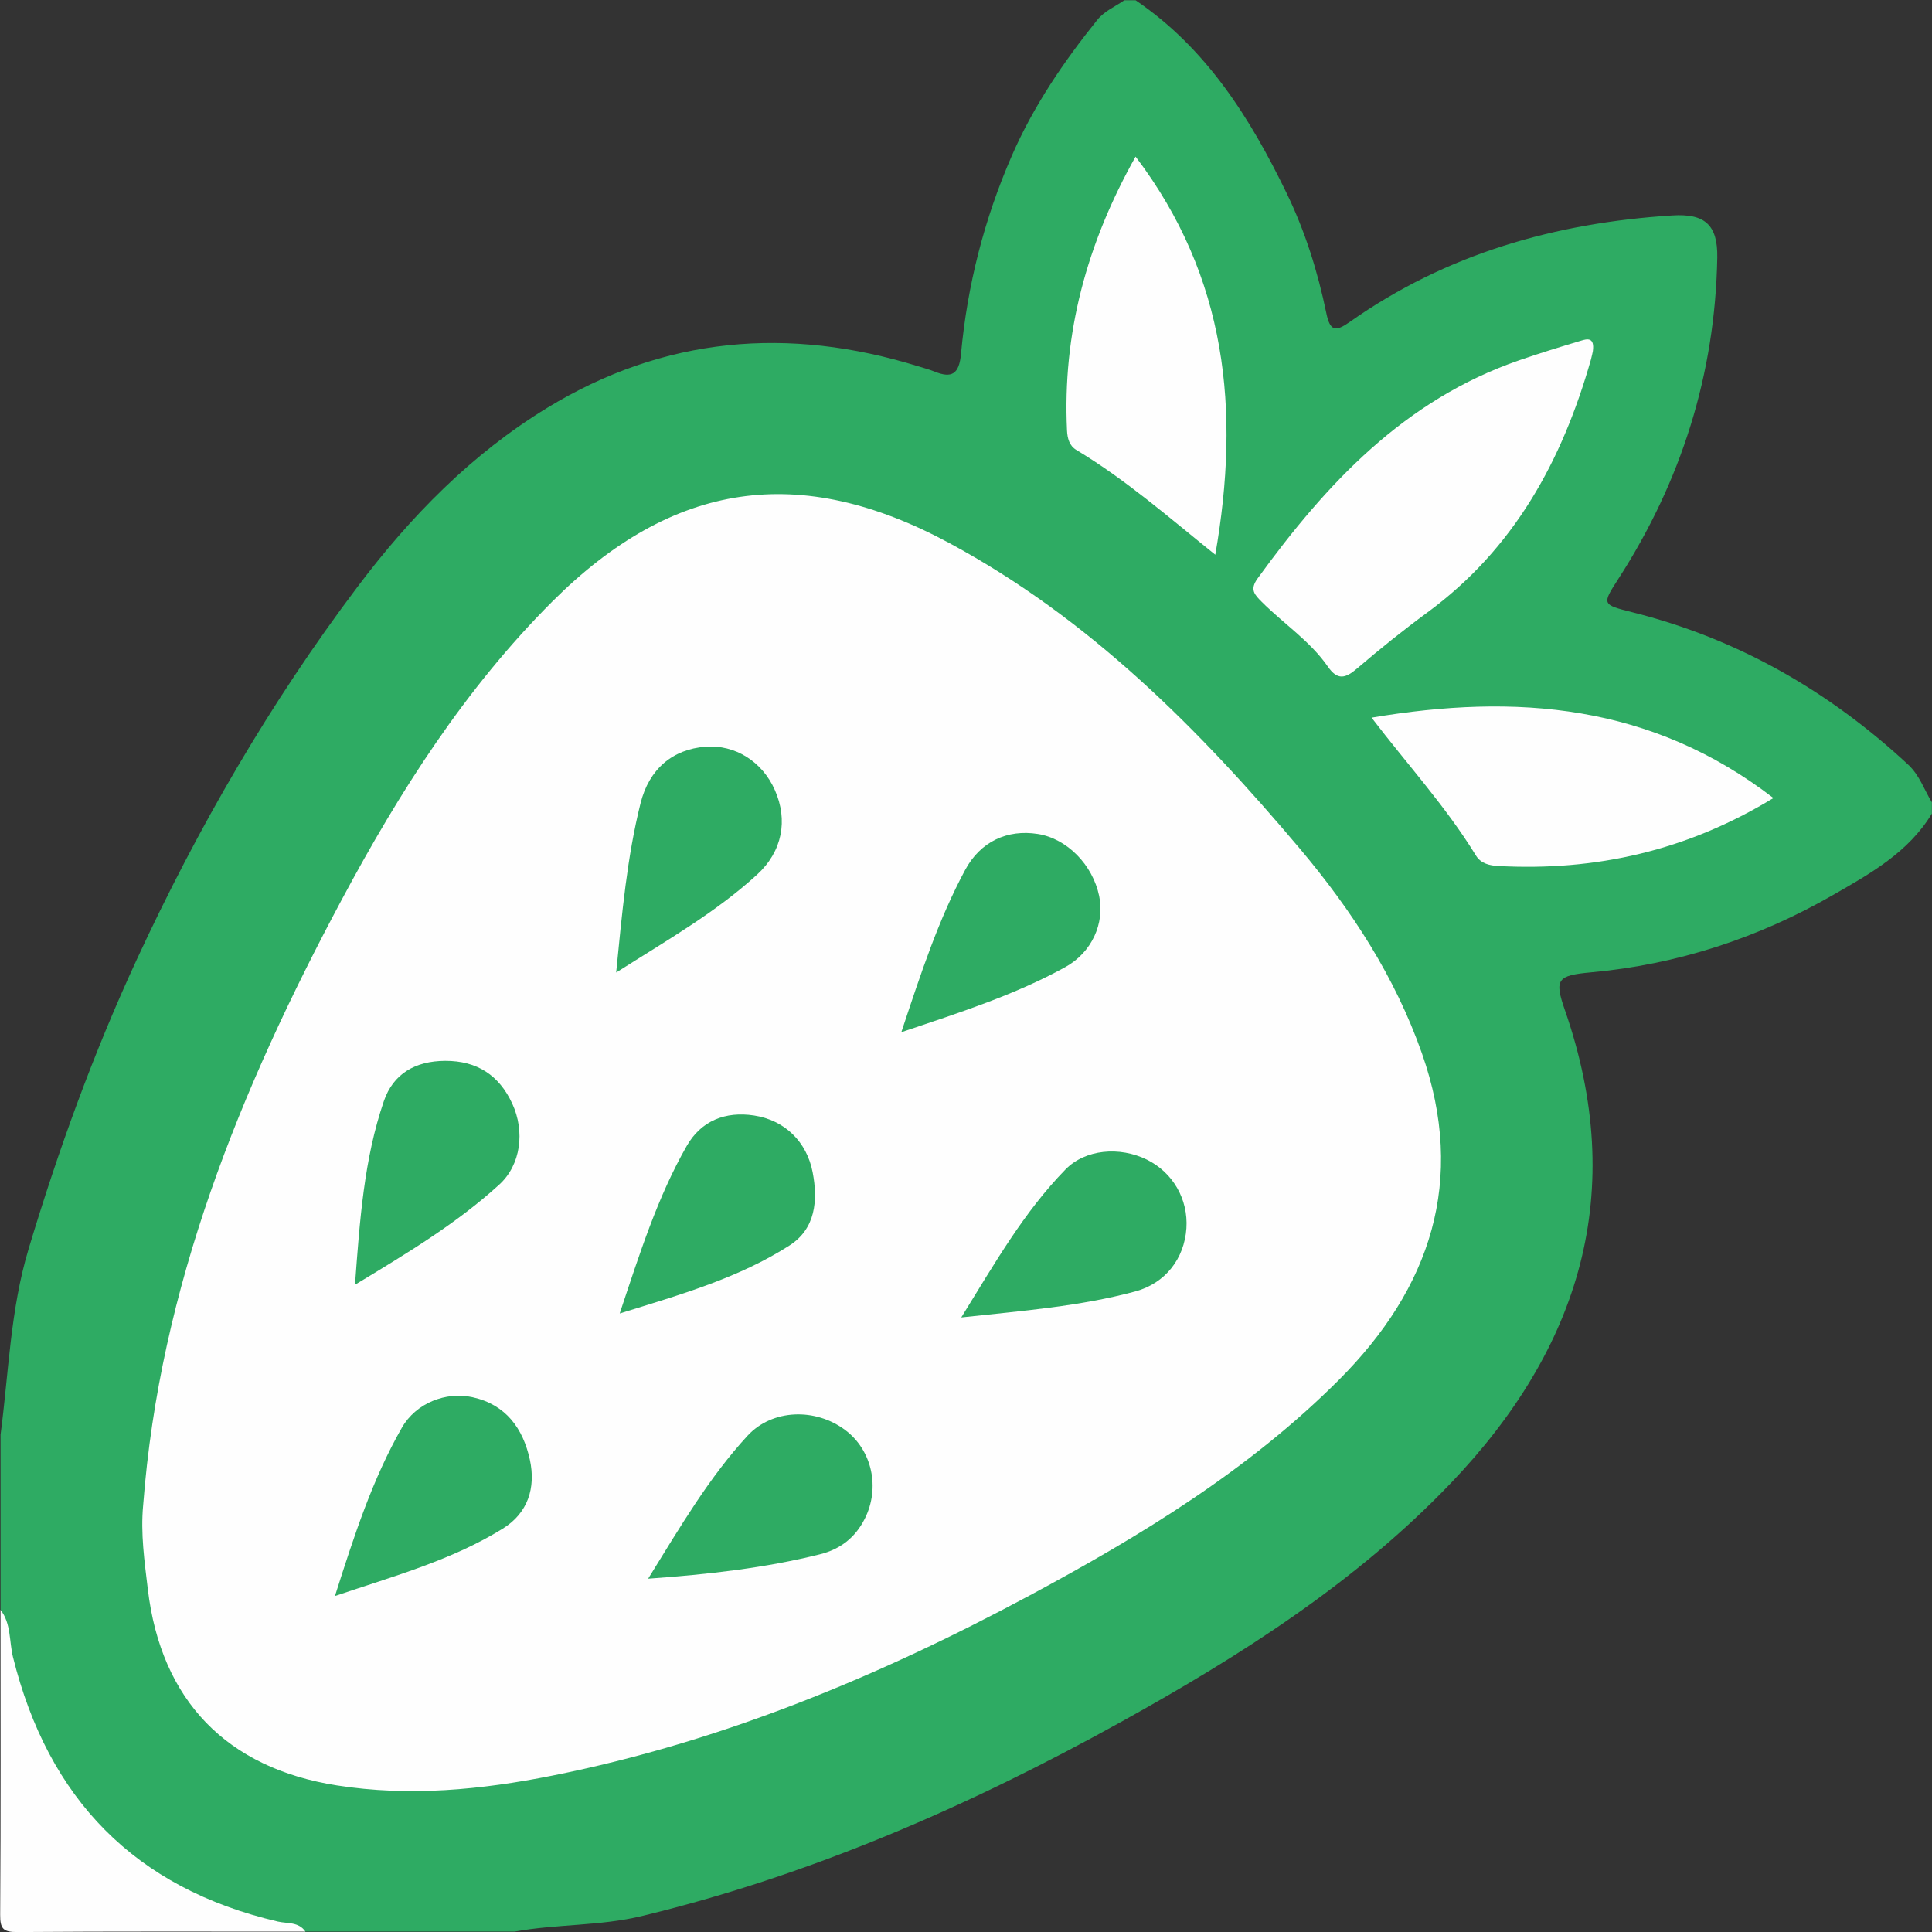
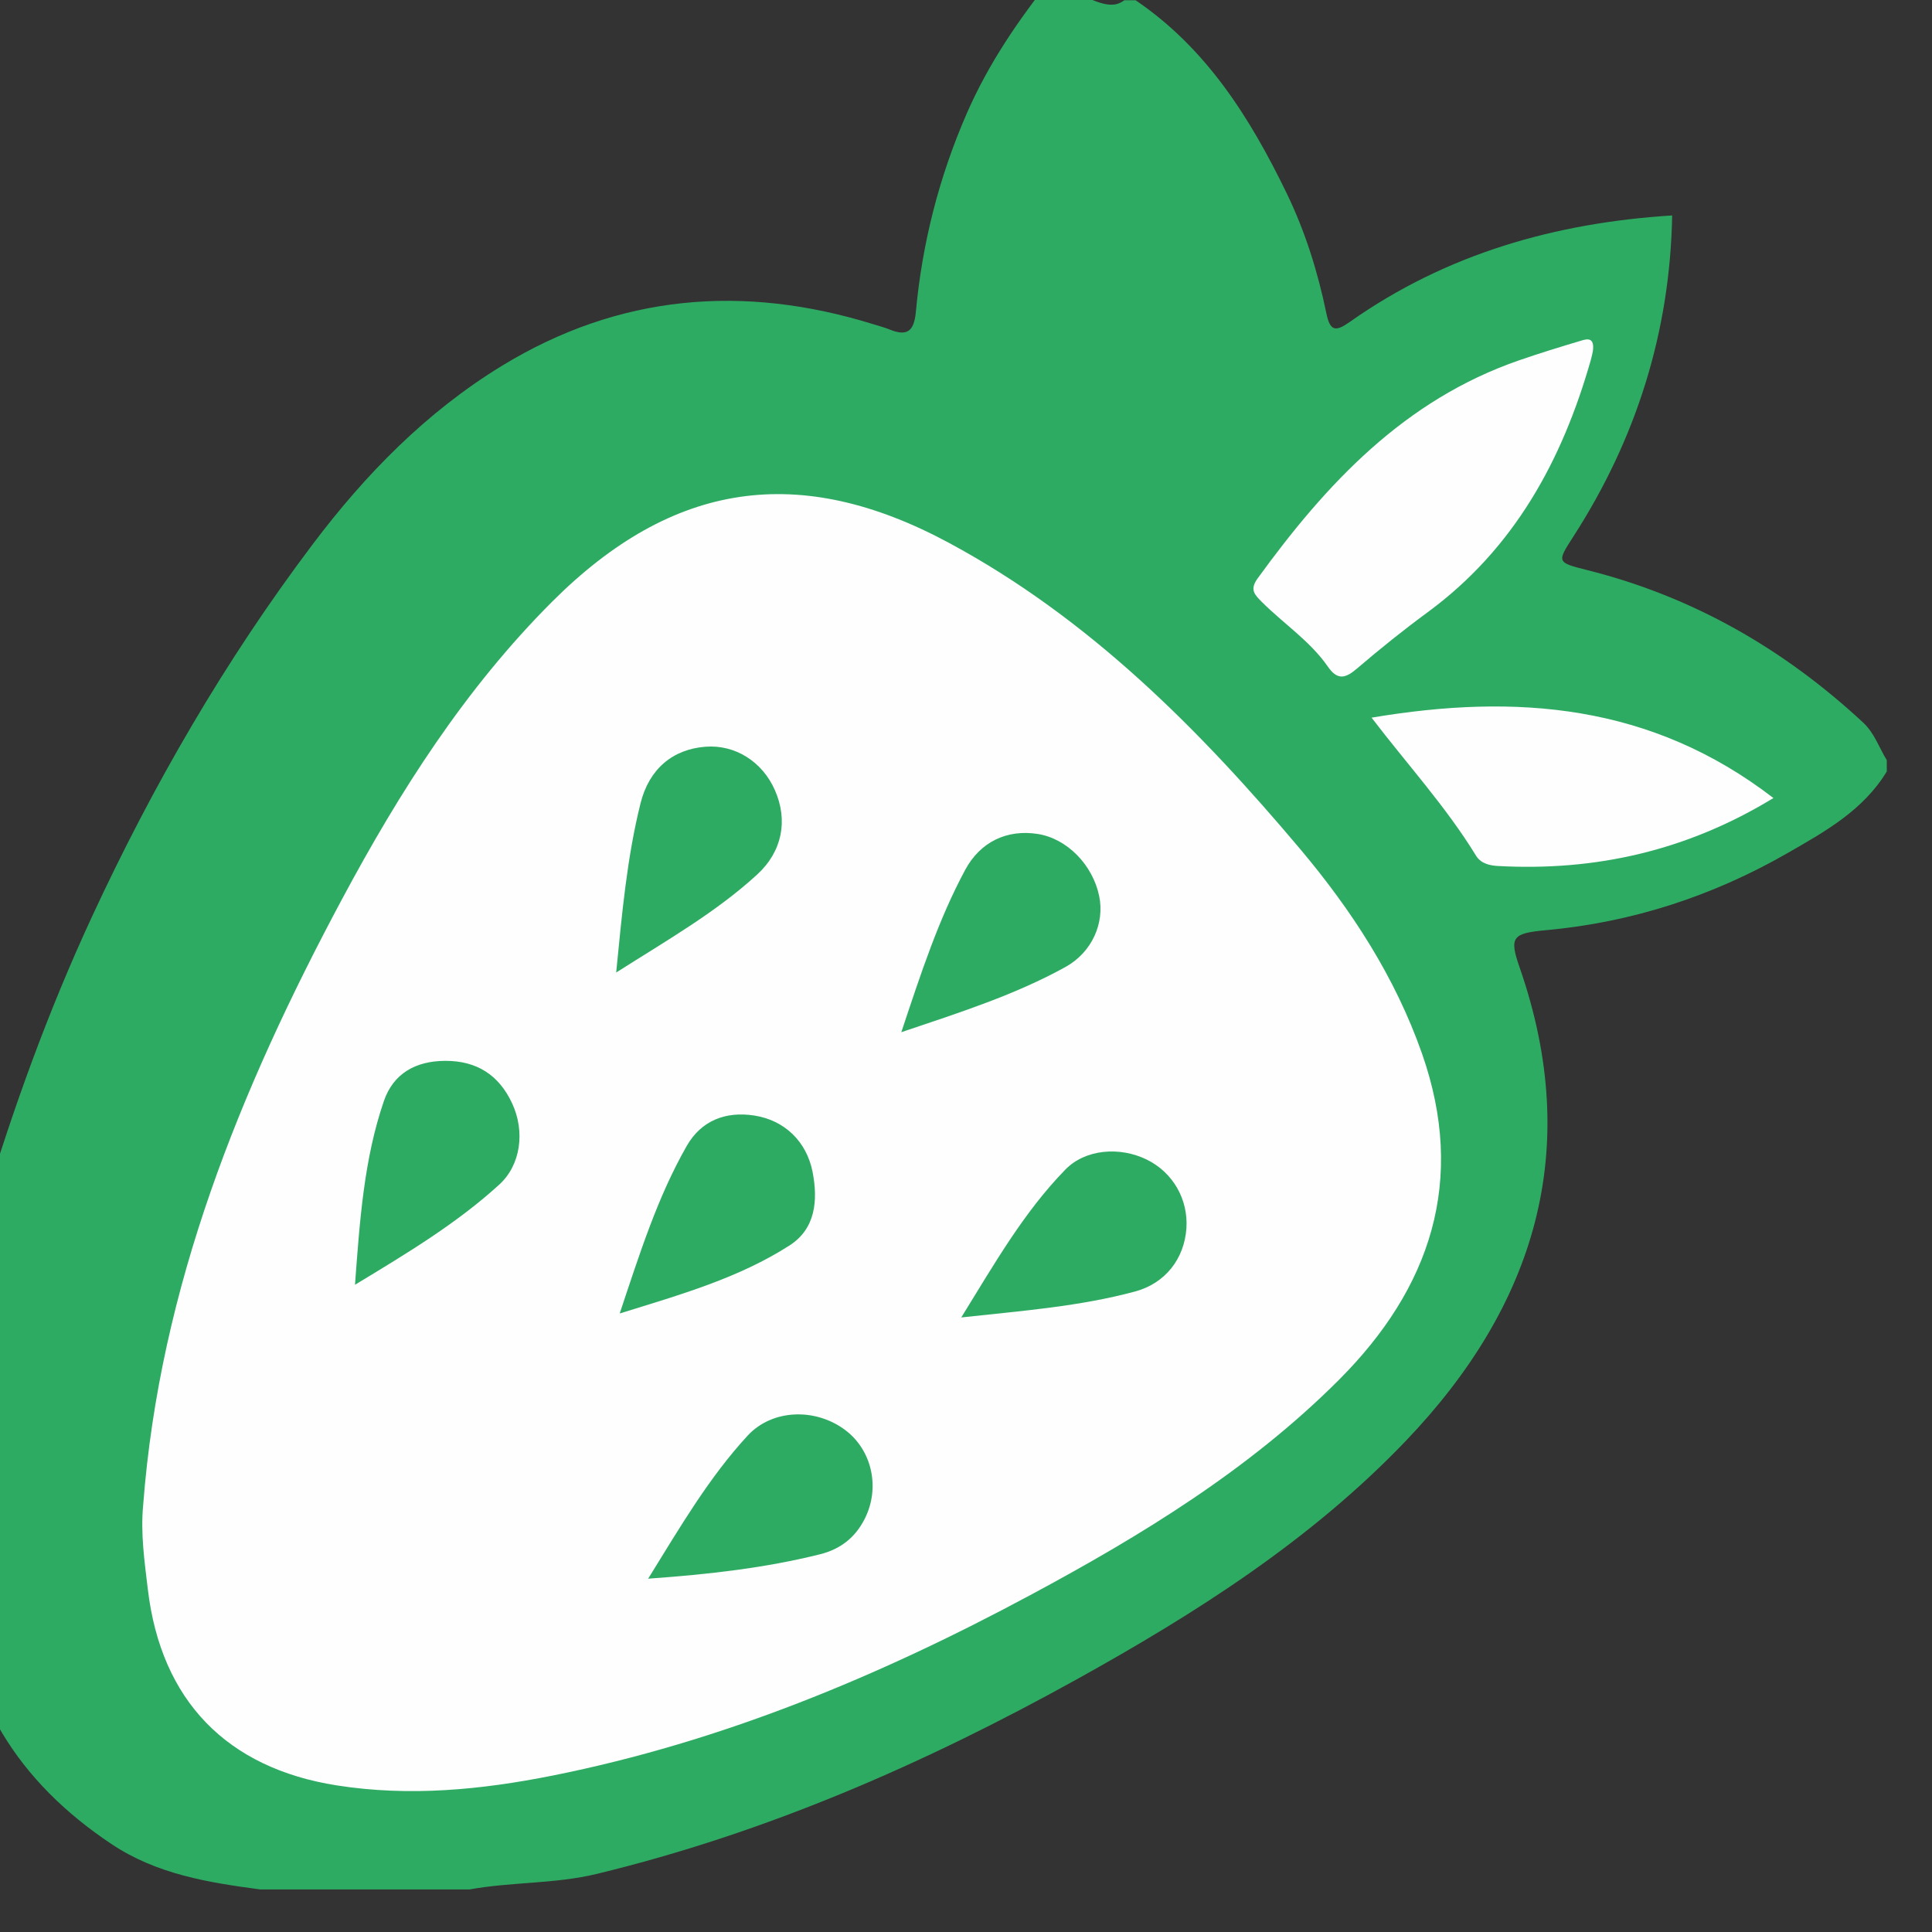
<svg xmlns="http://www.w3.org/2000/svg" version="1.1" id="Calque_1" x="0px" y="0px" width="34.515px" height="34.515px" viewBox="0 0 34.515 34.515" enable-background="new 0 0 34.515 34.515" xml:space="preserve">
  <rect x="0" y="0" width="34.515" height="34.515" fill="#333333" stroke="none" />
  <title>closure</title>
  <g>
-     <path fill="#2EAB63" d="M20.086,0.005c0.067,0,0.135,0,0.202,0c1.267,0.86,2.046,2.103,2.697,3.445   c0.331,0.683,0.557,1.404,0.71,2.146c0.067,0.324,0.164,0.335,0.422,0.153c1.724-1.216,3.671-1.769,5.756-1.9   c0.579-0.037,0.816,0.163,0.806,0.753c-0.038,2.082-0.642,3.996-1.771,5.745c-0.291,0.451-0.289,0.454,0.251,0.59   c1.883,0.472,3.509,1.405,4.928,2.721c0.208,0.193,0.287,0.449,0.426,0.675c0,0.067,0,0.135,0,0.202   c-0.417,0.691-1.1,1.072-1.764,1.453c-1.339,0.77-2.783,1.243-4.328,1.383c-0.601,0.055-0.656,0.124-0.465,0.672   c1.131,3.255,0.271,6.041-2.037,8.453c-1.699,1.776-3.757,3.083-5.89,4.265c-2.71,1.502-5.534,2.736-8.558,3.468   c-0.749,0.182-1.526,0.142-2.28,0.279c-1.244,0-2.489,0-3.733,0c-0.929-0.124-1.845-0.269-2.655-0.808   c-1.672-1.111-2.633-2.63-2.743-4.655c-0.005-0.098,0.026-0.202-0.05-0.288c0-1.042,0-2.085,0-3.127   c0.146-1.107,0.174-2.227,0.499-3.312c0.532-1.771,1.159-3.502,1.936-5.18c1.09-2.353,2.381-4.584,3.943-6.656   c0.946-1.256,2.034-2.368,3.383-3.193c2.091-1.277,4.314-1.463,6.633-0.745c0.096,0.03,0.194,0.055,0.288,0.093   c0.312,0.128,0.443,0.046,0.476-0.314c0.113-1.227,0.415-2.41,0.909-3.543c0.386-0.885,0.922-1.673,1.523-2.421   C19.73,0.196,19.921,0.119,20.086,0.005z" />
-     <path fill="#FEFEFE" d="M0.009,28.758c0.193,0.25,0.153,0.563,0.223,0.846c0.628,2.528,2.174,4.129,4.733,4.725   c0.165,0.038,0.372,0.001,0.492,0.18c-1.715,0-3.43-0.006-5.145,0.007c-0.253,0.002-0.311-0.057-0.309-0.309   C0.015,32.39,0.009,30.574,0.009,28.758z" />
+     <path fill="#2EAB63" d="M20.086,0.005c0.067,0,0.135,0,0.202,0c1.267,0.86,2.046,2.103,2.697,3.445   c0.331,0.683,0.557,1.404,0.71,2.146c0.067,0.324,0.164,0.335,0.422,0.153c1.724-1.216,3.671-1.769,5.756-1.9   c-0.038,2.082-0.642,3.996-1.771,5.745c-0.291,0.451-0.289,0.454,0.251,0.59   c1.883,0.472,3.509,1.405,4.928,2.721c0.208,0.193,0.287,0.449,0.426,0.675c0,0.067,0,0.135,0,0.202   c-0.417,0.691-1.1,1.072-1.764,1.453c-1.339,0.77-2.783,1.243-4.328,1.383c-0.601,0.055-0.656,0.124-0.465,0.672   c1.131,3.255,0.271,6.041-2.037,8.453c-1.699,1.776-3.757,3.083-5.89,4.265c-2.71,1.502-5.534,2.736-8.558,3.468   c-0.749,0.182-1.526,0.142-2.28,0.279c-1.244,0-2.489,0-3.733,0c-0.929-0.124-1.845-0.269-2.655-0.808   c-1.672-1.111-2.633-2.63-2.743-4.655c-0.005-0.098,0.026-0.202-0.05-0.288c0-1.042,0-2.085,0-3.127   c0.146-1.107,0.174-2.227,0.499-3.312c0.532-1.771,1.159-3.502,1.936-5.18c1.09-2.353,2.381-4.584,3.943-6.656   c0.946-1.256,2.034-2.368,3.383-3.193c2.091-1.277,4.314-1.463,6.633-0.745c0.096,0.03,0.194,0.055,0.288,0.093   c0.312,0.128,0.443,0.046,0.476-0.314c0.113-1.227,0.415-2.41,0.909-3.543c0.386-0.885,0.922-1.673,1.523-2.421   C19.73,0.196,19.921,0.119,20.086,0.005z" />
    <path fill="#FEFEFE" d="M2.558,26.885c0.296-3.894,1.732-7.419,3.547-10.812c1.032-1.929,2.203-3.769,3.763-5.328   c2.151-2.147,4.416-2.486,7.092-1.043c2.497,1.346,4.459,3.32,6.264,5.462c0.924,1.097,1.7,2.291,2.179,3.655   c0.797,2.271,0.155,4.194-1.486,5.835c-1.607,1.607-3.53,2.779-5.516,3.845c-2.7,1.45-5.512,2.619-8.532,3.222   c-1.273,0.254-2.553,0.379-3.852,0.175c-1.961-0.308-3.139-1.511-3.376-3.503C2.582,27.895,2.509,27.393,2.558,26.885z" />
    <path fill="#FEFEFE" d="M28.456,6.276c-0.004,0.016-0.016,0.083-0.034,0.147c-0.512,1.803-1.372,3.379-2.919,4.516   c-0.433,0.318-0.852,0.655-1.26,1.004c-0.205,0.176-0.348,0.216-0.52-0.033c-0.32-0.461-0.794-0.769-1.185-1.161   c-0.126-0.127-0.215-0.216-0.072-0.414c1.23-1.696,2.624-3.191,4.676-3.899c0.364-0.126,0.732-0.239,1.101-0.349   C28.352,6.053,28.492,6.018,28.456,6.276z" />
    <path fill="#FEFEFE" d="M24.503,12.821c2.585-0.436,4.998-0.244,7.179,1.436c-1.544,0.941-3.173,1.309-4.919,1.214   c-0.149-0.008-0.307-0.042-0.395-0.186C25.833,14.412,25.141,13.656,24.503,12.821z" />
-     <path fill="#FEFEFE" d="M21.711,9.91c-0.818-0.657-1.596-1.339-2.483-1.872c-0.124-0.074-0.159-0.206-0.166-0.348   c-0.082-1.735,0.353-3.338,1.225-4.892C21.92,4.951,22.162,7.329,21.711,9.91z" />
    <path fill="#2EAB63" d="M16.102,18.44c0.354-1.064,0.665-2.014,1.14-2.898c0.271-0.505,0.751-0.73,1.299-0.643   c0.52,0.082,0.98,0.549,1.096,1.11c0.1,0.486-0.13,1.005-0.604,1.267C18.14,17.769,17.173,18.08,16.102,18.44z" />
    <path fill="#2EAB63" d="M17.173,23.536c0.6-0.972,1.121-1.884,1.859-2.641c0.357-0.367,0.972-0.415,1.453-0.18   c0.467,0.228,0.745,0.71,0.71,1.229c-0.037,0.541-0.375,0.982-0.915,1.128C19.293,23.338,18.279,23.416,17.173,23.536z" />
-     <path fill="#2EAB63" d="M5.984,28.512c0.349-1.096,0.673-2.093,1.196-3.007c0.251-0.44,0.787-0.648,1.26-0.544   c0.599,0.132,0.904,0.559,1.026,1.117c0.108,0.5-0.033,0.951-0.483,1.23C8.082,27.867,7.069,28.147,5.984,28.512z" />
    <path fill="#2EAB63" d="M11.579,28.203c0.583-0.943,1.092-1.812,1.777-2.555c0.44-0.476,1.212-0.501,1.747-0.098   c0.478,0.361,0.625,1.033,0.344,1.586c-0.169,0.334-0.435,0.541-0.801,0.632C13.666,28.012,12.67,28.125,11.579,28.203z" />
    <path fill="#2EAB63" d="M6.342,22.952c0.086-1.165,0.162-2.246,0.515-3.279c0.169-0.494,0.566-0.719,1.097-0.721   c0.569-0.002,0.963,0.258,1.196,0.761c0.233,0.503,0.154,1.098-0.23,1.449C8.165,21.851,7.292,22.378,6.342,22.952z" />
    <path fill="#2EAB63" d="M11.071,23.465c0.361-1.081,0.676-2.08,1.198-2.994c0.259-0.452,0.693-0.62,1.201-0.543   c0.546,0.083,0.942,0.465,1.048,1.015c0.096,0.503,0.053,1.009-0.415,1.308C13.199,22.83,12.173,23.124,11.071,23.465z" />
    <path fill="#2EAB63" d="M11.008,17.374c0.106-1.077,0.195-2.061,0.435-3.023c0.154-0.617,0.578-0.967,1.162-1.011   c0.526-0.04,1.013,0.264,1.238,0.775c0.238,0.539,0.134,1.096-0.318,1.51C12.793,16.296,11.934,16.786,11.008,17.374z" />
  </g>
</svg>